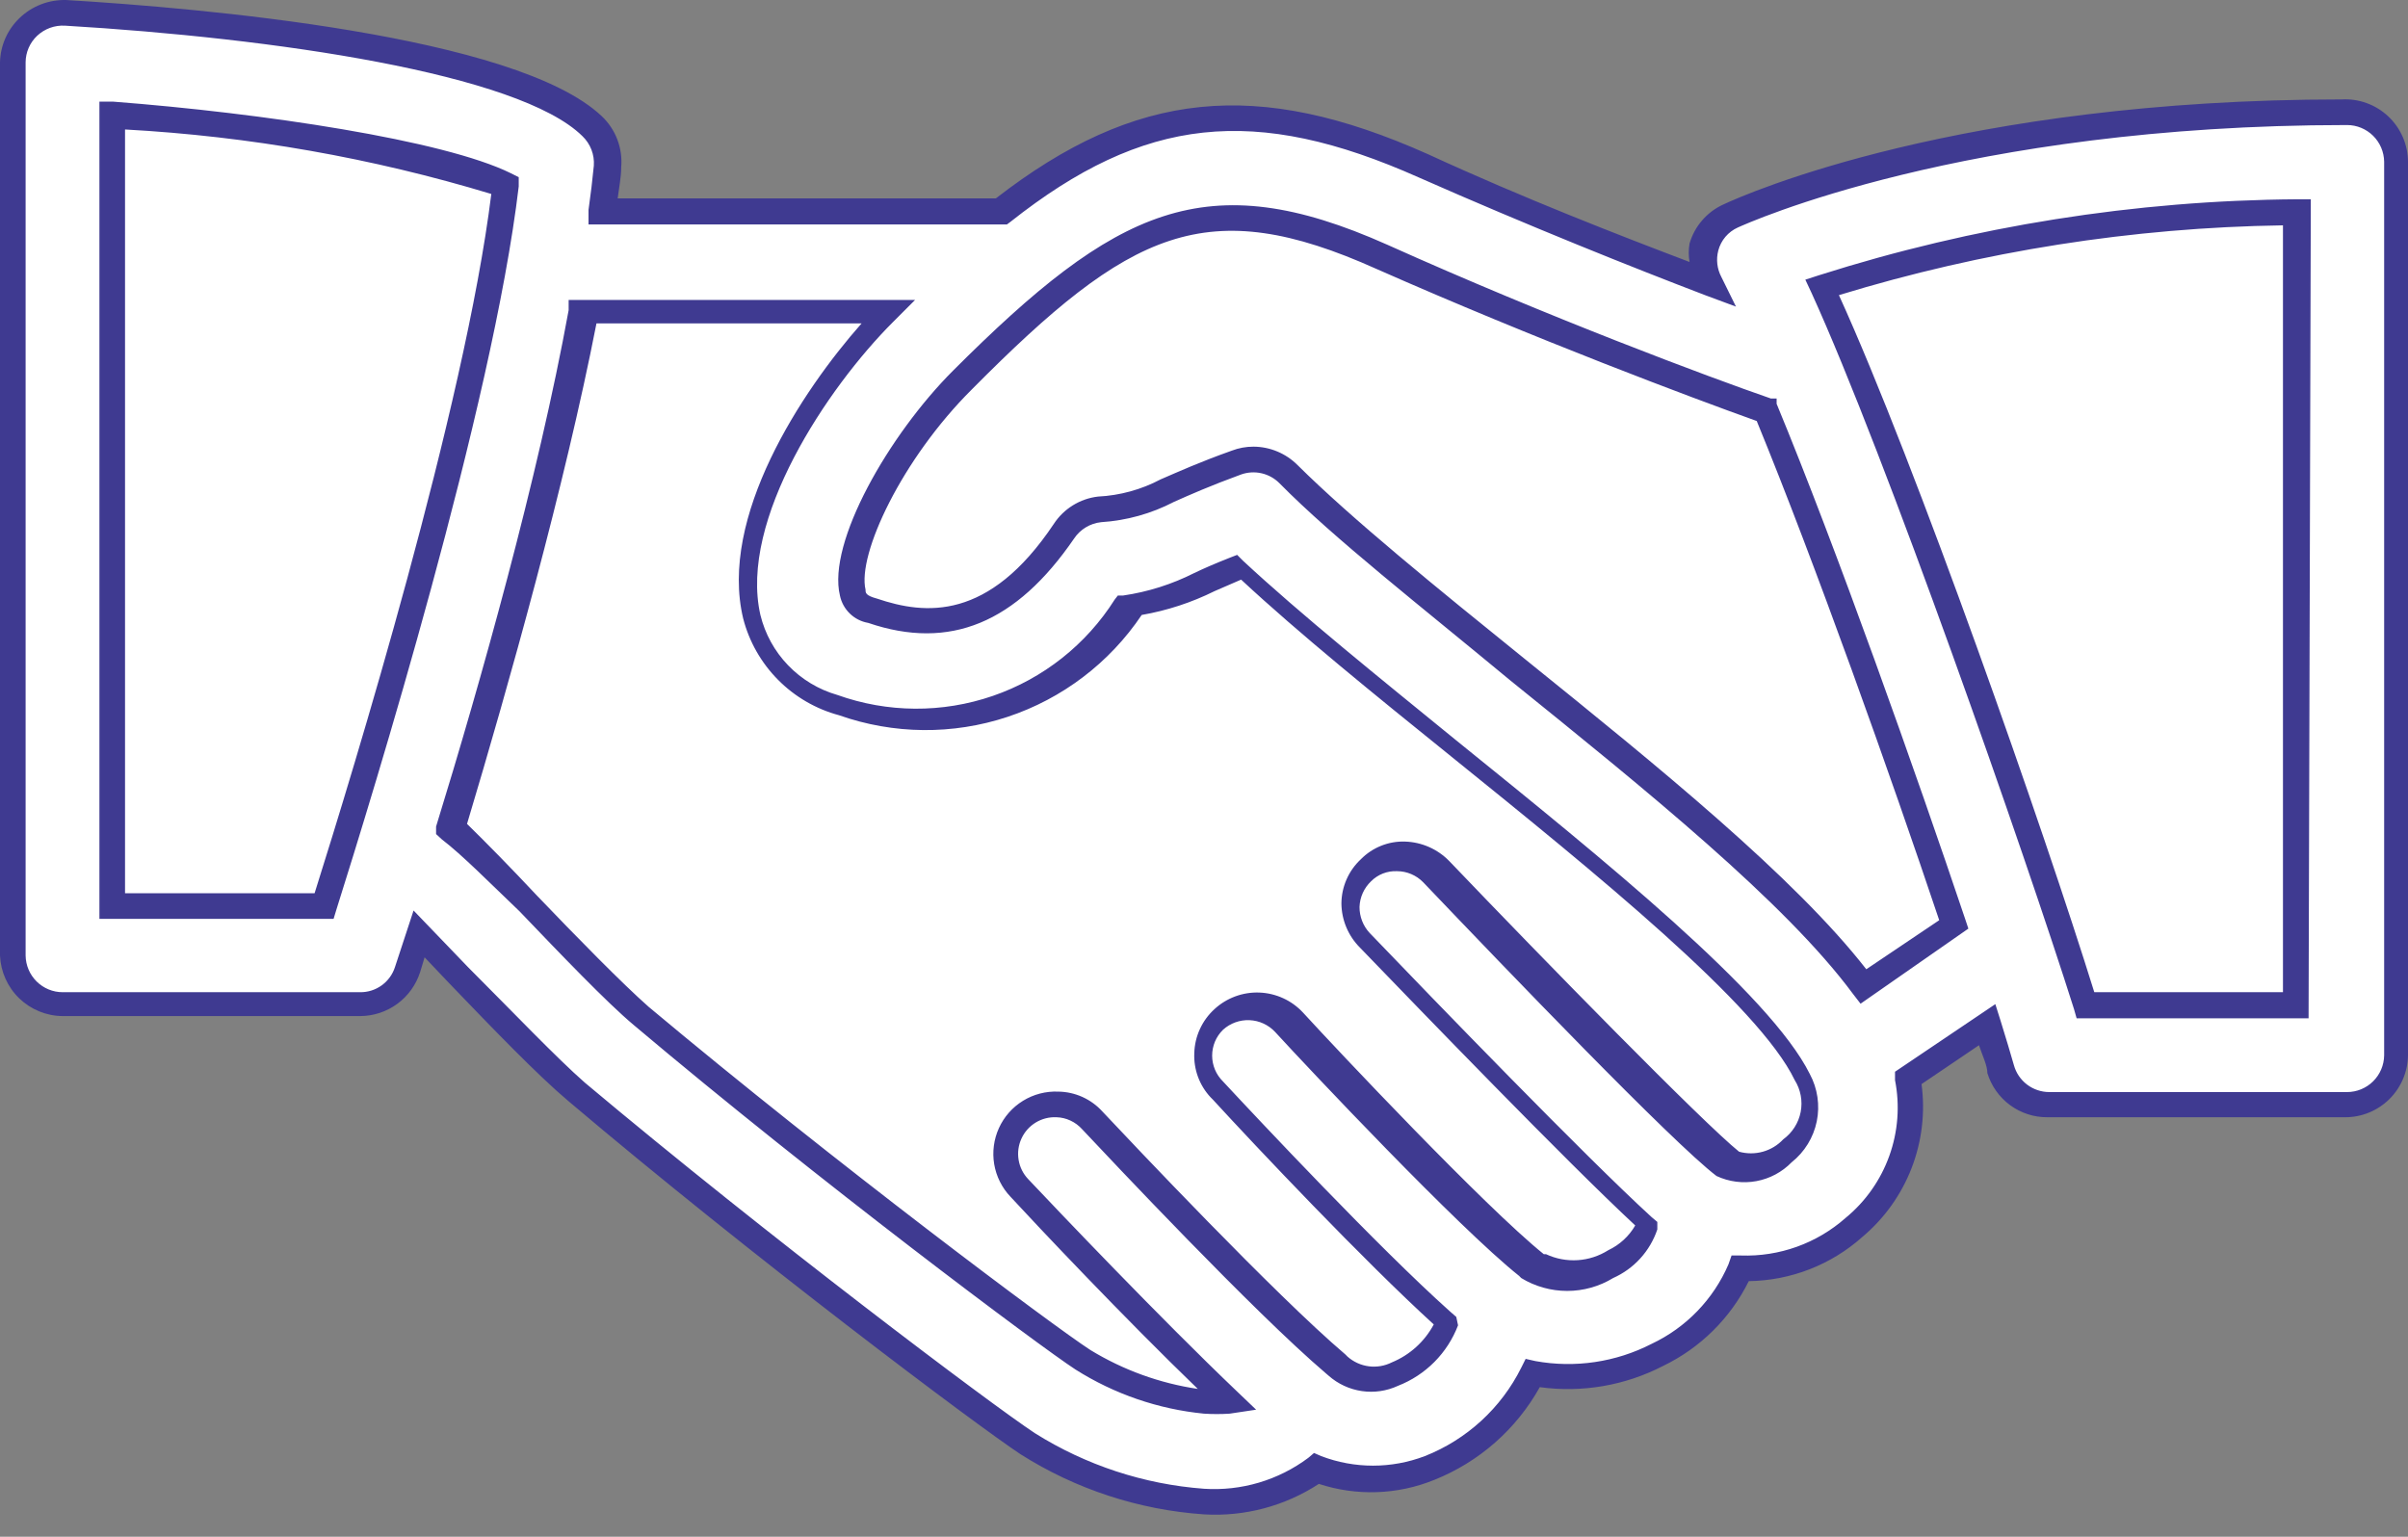
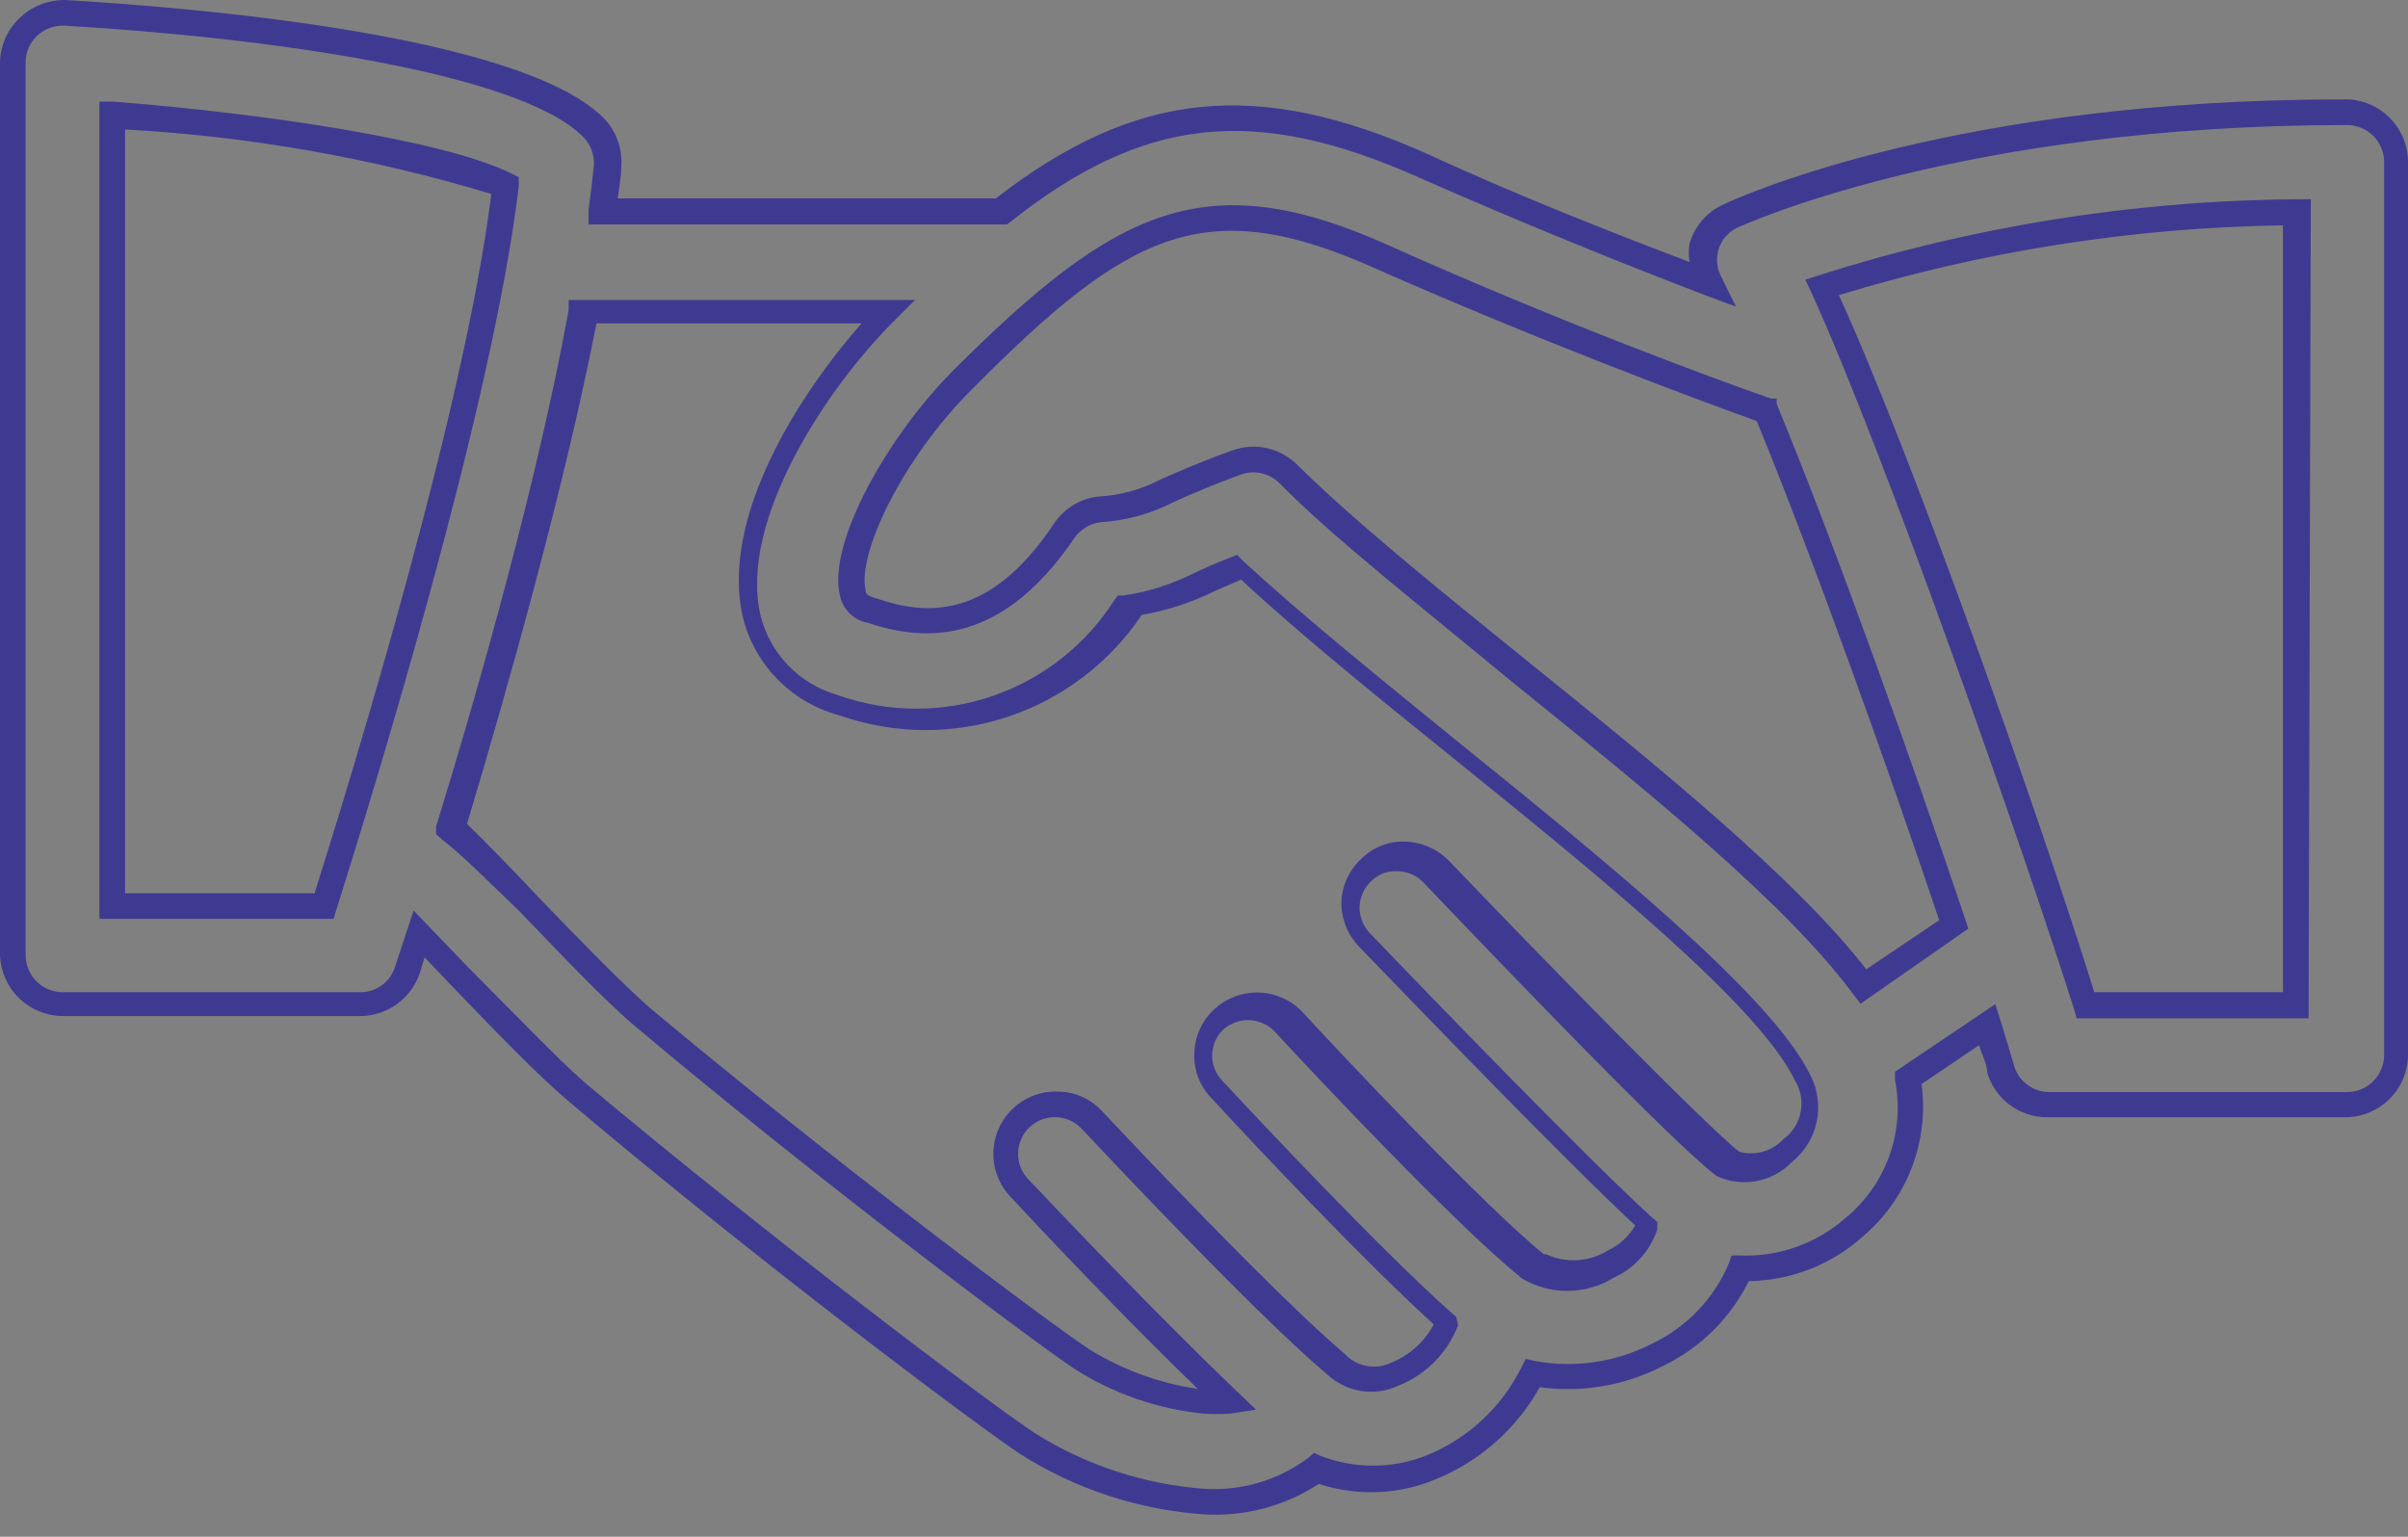
<svg xmlns="http://www.w3.org/2000/svg" width="94" height="60" viewBox="0 0 94 60" fill="none">
  <rect x="0" y="0" width="94" height="60" fill="#808080" stroke="none" />
-   <path d="M1.811 2.606C1.811 2.606 -0.241 37.498 1.811 37.498H12.073C14.126 37.498 16.178 33.393 16.178 33.393C16.178 33.393 32.598 51.865 34.651 51.865C36.703 51.865 44.844 55.97 44.844 55.97H53.123L59.28 51.865L67.49 47.76C67.49 47.76 75.7 44.104 73.648 44.104C71.595 44.104 71.595 39.55 71.595 39.55L77.753 37.498L79.805 41.603H92.12C90.067 41.603 94.569 6.711 92.31 6.711C90.05 6.711 69.543 10.816 69.543 10.816L67.49 12.868C67.49 12.868 61.333 8.763 59.28 8.763C57.228 8.763 46.931 6.711 46.931 6.711L40.808 11.626H22.422L20.283 6.711L16.178 4.658C16.178 4.658 3.863 2.606 1.811 2.606Z" fill="white" />
-   <path d="M89.688 39.257H81.375C79.546 33.272 74.113 17.663 71.026 11.212C77.064 9.302 83.355 8.314 89.688 8.28V39.257ZM68.991 16.024C71.267 21.544 74.338 30.15 76.338 36.118L72.785 38.498C70.112 34.928 64.644 30.495 59.298 26.166C55.848 23.32 52.398 20.629 50.346 18.508C50.084 18.243 49.75 18.06 49.386 17.98C49.022 17.901 48.642 17.928 48.294 18.059C46.983 18.525 46.189 18.887 45.551 19.181C44.745 19.603 43.856 19.844 42.947 19.888C42.664 19.92 42.392 20.012 42.149 20.158C41.905 20.304 41.695 20.5 41.532 20.733C38.79 24.838 35.961 24.493 34.064 23.855C33.461 23.648 33.34 23.389 33.288 23.148C32.874 21.423 34.927 17.473 37.566 14.834C43.844 8.625 47.103 6.9 53.951 10.022C60.453 12.937 66.956 15.3 68.991 16.024ZM34.789 12.075C32.132 14.731 28.562 20.06 29.494 23.993C29.666 24.832 30.061 25.61 30.638 26.244C31.215 26.878 31.951 27.346 32.771 27.597C34.83 28.325 37.074 28.336 39.14 27.628C41.206 26.921 42.973 25.537 44.154 23.7C45.166 23.544 46.149 23.236 47.069 22.785C47.431 22.613 47.845 22.423 48.414 22.199C50.639 24.269 53.589 26.701 56.779 29.236C62.471 33.858 68.853 39.067 70.388 42.103C70.654 42.576 70.742 43.129 70.634 43.661C70.527 44.193 70.231 44.668 69.801 45C69.506 45.31 69.123 45.522 68.704 45.608C68.285 45.694 67.85 45.651 67.456 45.483C65.99 44.293 59.901 38.067 56.107 34.1C55.743 33.761 55.263 33.574 54.765 33.578C54.268 33.581 53.791 33.775 53.431 34.119C53.072 34.462 52.858 34.931 52.833 35.428C52.807 35.924 52.973 36.412 53.295 36.791C54.192 37.722 61.402 45.225 64.317 47.881C64.202 48.226 64.017 48.543 63.773 48.813C63.53 49.083 63.233 49.3 62.902 49.45C62.447 49.726 61.925 49.871 61.393 49.871C60.861 49.871 60.339 49.726 59.884 49.45C57.521 47.501 51.743 41.396 50.363 39.878C50.191 39.691 49.984 39.54 49.753 39.433C49.523 39.326 49.273 39.266 49.02 39.256C48.766 39.245 48.512 39.285 48.274 39.372C48.035 39.46 47.816 39.594 47.63 39.766C47.443 39.938 47.291 40.145 47.185 40.376C47.078 40.606 47.018 40.855 47.007 41.109C46.997 41.363 47.037 41.617 47.124 41.855C47.212 42.094 47.345 42.313 47.517 42.499C47.517 42.499 53.261 48.691 56.469 51.572C56.286 52.043 56.008 52.472 55.652 52.831C55.296 53.19 54.869 53.472 54.399 53.659C54.036 53.827 53.63 53.883 53.235 53.822C52.839 53.761 52.47 53.584 52.174 53.314C49.415 50.985 43.757 44.966 42.654 43.793C42.48 43.607 42.272 43.458 42.041 43.352C41.81 43.247 41.56 43.188 41.306 43.179C41.053 43.171 40.799 43.212 40.562 43.301C40.324 43.39 40.105 43.525 39.92 43.698C39.734 43.871 39.584 44.08 39.479 44.311C39.374 44.542 39.315 44.791 39.306 45.045C39.297 45.299 39.339 45.552 39.428 45.79C39.517 46.028 39.652 46.246 39.825 46.432C41.136 47.846 44.999 51.986 47.983 54.745C47.673 54.766 47.362 54.766 47.052 54.745C45.367 54.576 43.744 54.021 42.309 53.124C40.946 52.227 32.408 45.863 25.061 39.705C24.026 38.826 22.25 36.963 20.663 35.307C19.49 34.083 18.438 32.996 17.713 32.323C19.335 26.977 21.68 18.801 22.888 12.126L34.789 12.075ZM19.766 7.262C18.731 15.748 14.091 30.823 12.643 35.376H4.381V4.52C10.607 5.003 17.317 6.072 19.766 7.262ZM93.5 41.189V6.314C93.495 5.8 93.288 5.309 92.923 4.947C92.558 4.585 92.065 4.382 91.551 4.382C76.338 4.382 67.904 8.263 67.559 8.435C67.324 8.542 67.114 8.695 66.941 8.886C66.768 9.077 66.636 9.302 66.553 9.546C66.471 9.791 66.44 10.049 66.461 10.306C66.483 10.563 66.557 10.813 66.68 11.04C63.816 9.936 59.642 8.315 55.538 6.486C48.552 3.364 44.051 4.313 39.066 8.211H23.543C23.543 7.607 23.698 7.004 23.75 6.486C23.776 6.196 23.734 5.904 23.63 5.632C23.525 5.36 23.36 5.115 23.146 4.917C19.818 1.726 6.554 0.743 2.553 0.501C2.29 0.487 2.026 0.527 1.779 0.617C1.532 0.708 1.305 0.848 1.113 1.028C0.921 1.209 0.768 1.426 0.663 1.668C0.557 1.909 0.502 2.17 0.5 2.433V37.308C0.505 37.823 0.711 38.316 1.076 38.681C1.441 39.046 1.934 39.252 2.449 39.257H14.057C14.463 39.258 14.859 39.132 15.189 38.897C15.52 38.662 15.77 38.33 15.902 37.946L16.351 36.532L17.8 38.032C19.524 39.757 21.249 41.689 22.508 42.706C29.718 48.743 38.393 55.263 40.118 56.401C42.198 57.709 44.567 58.485 47.017 58.661C48.59 58.758 50.146 58.3 51.415 57.367C52.83 57.918 54.399 57.918 55.813 57.367C57.579 56.675 59.019 55.346 59.849 53.642C61.504 53.967 63.22 53.717 64.713 52.934C66.169 52.247 67.322 51.05 67.956 49.571C69.615 49.617 71.225 49.01 72.44 47.881C73.285 47.183 73.925 46.269 74.293 45.236C74.66 44.204 74.741 43.091 74.527 42.017L77.615 39.947C77.822 40.637 78.011 41.24 78.132 41.672C78.248 42.077 78.492 42.434 78.828 42.689C79.164 42.944 79.573 43.083 79.995 43.086H91.62C92.134 43.086 92.627 42.883 92.992 42.521C93.357 42.159 93.564 41.668 93.569 41.154" fill="white" />
-   <path d="M47 59.126C44.456 58.951 41.996 58.145 39.842 56.781C38.117 55.642 29.407 49.105 22.18 42.983C20.991 41.982 19.231 40.154 17.541 38.395L16.575 37.377L16.403 37.946C16.245 38.445 15.933 38.882 15.511 39.192C15.09 39.502 14.58 39.669 14.057 39.671H2.449C1.816 39.667 1.208 39.419 0.752 38.98C0.296 38.54 0.027 37.941 0 37.308V2.433C0.015 1.78 0.288 1.16 0.759 0.708C1.001 0.474 1.287 0.291 1.601 0.17C1.915 0.048 2.251 -0.009 2.587 0.001C7.761 0.312 20.145 1.364 23.491 4.537C23.759 4.79 23.966 5.099 24.097 5.443C24.228 5.786 24.281 6.154 24.25 6.521C24.25 6.918 24.164 7.331 24.112 7.745H38.876C44.327 3.52 49.07 3.037 55.745 6.021C59.487 7.745 63.23 9.194 65.955 10.229C65.912 9.99 65.912 9.744 65.955 9.505C66.052 9.173 66.219 8.865 66.446 8.603C66.672 8.341 66.952 8.131 67.266 7.987C68.18 7.556 76.545 3.882 91.413 3.882C91.744 3.863 92.076 3.912 92.388 4.026C92.701 4.139 92.986 4.315 93.228 4.543C93.47 4.77 93.663 5.044 93.796 5.349C93.929 5.653 93.998 5.982 94 6.314V41.189C93.995 41.835 93.735 42.454 93.277 42.909C92.818 43.365 92.197 43.621 91.551 43.621H79.926C79.401 43.625 78.889 43.459 78.466 43.148C78.044 42.837 77.733 42.398 77.58 41.896C77.58 41.603 77.391 41.223 77.252 40.809L75.01 42.327C75.159 43.436 75.025 44.564 74.621 45.608C74.217 46.651 73.556 47.575 72.699 48.295C71.478 49.385 69.903 49.997 68.266 50.02C67.551 51.465 66.373 52.631 64.92 53.331C63.44 54.097 61.759 54.386 60.108 54.159C59.191 55.804 57.736 57.083 55.986 57.781C54.551 58.364 52.956 58.419 51.484 57.936C50.156 58.803 48.584 59.221 47 59.126ZM16.144 35.549L18.283 37.774C20.007 39.498 21.732 41.309 22.836 42.275C30.028 48.312 38.669 54.814 40.394 55.953C42.386 57.206 44.654 57.952 47 58.126C48.457 58.222 49.901 57.794 51.071 56.919L51.295 56.729L51.571 56.85C52.876 57.349 54.319 57.349 55.624 56.85C57.26 56.203 58.599 54.975 59.384 53.4L59.556 53.055L59.936 53.141C61.481 53.422 63.075 53.186 64.472 52.469C65.818 51.835 66.885 50.731 67.473 49.364L67.594 49.019H67.956C69.456 49.072 70.919 48.547 72.044 47.553C72.822 46.914 73.412 46.077 73.752 45.129C74.093 44.182 74.17 43.16 73.975 42.172V41.844L77.891 39.205L78.098 39.861C78.305 40.533 78.494 41.154 78.615 41.585C78.698 41.888 78.878 42.154 79.127 42.344C79.377 42.534 79.681 42.637 79.995 42.638H91.62C92.001 42.638 92.367 42.487 92.638 42.219C92.909 41.951 93.064 41.587 93.069 41.206V6.314C93.064 5.933 92.909 5.569 92.638 5.301C92.367 5.033 92.001 4.882 91.62 4.882C76.649 4.882 68.18 8.729 67.835 8.884C67.65 8.967 67.486 9.091 67.354 9.246C67.223 9.401 67.128 9.584 67.076 9.781C66.985 10.129 67.028 10.498 67.197 10.816L67.766 11.971L66.559 11.523C63.799 10.47 59.66 8.815 55.4 6.935C48.983 4.072 44.654 4.537 39.446 8.66L39.307 8.763H22.974V8.194C23.06 7.59 23.129 7.004 23.181 6.469C23.196 6.255 23.164 6.041 23.087 5.841C23.009 5.641 22.888 5.461 22.733 5.313C20.249 2.864 10.659 1.484 2.535 1.002C2.337 0.991 2.138 1.02 1.951 1.088C1.765 1.156 1.594 1.262 1.449 1.398C1.308 1.531 1.195 1.692 1.118 1.87C1.041 2.048 1.001 2.239 1 2.433V37.308C1.005 37.689 1.16 38.053 1.431 38.321C1.702 38.589 2.068 38.74 2.449 38.739H14.057C14.359 38.743 14.655 38.649 14.9 38.472C15.145 38.295 15.327 38.044 15.419 37.756L16.144 35.549ZM47 55.194C45.215 55.019 43.496 54.428 41.981 53.469C40.601 52.572 32.012 46.156 24.733 40.016C23.664 39.119 21.87 37.239 20.283 35.583C19.145 34.497 18.041 33.376 17.248 32.772L17.023 32.565V32.272C18.748 26.683 21.008 18.646 22.198 12.109V11.712H35.72L34.858 12.575C32.305 15.127 28.838 20.302 29.683 24.01C29.864 24.749 30.236 25.427 30.764 25.975C31.291 26.523 31.953 26.922 32.684 27.132C34.644 27.835 36.785 27.849 38.755 27.171C40.724 26.494 42.403 25.166 43.516 23.406L43.637 23.251H43.844C44.811 23.11 45.749 22.813 46.621 22.372C46.983 22.199 47.414 22.009 47.983 21.785L48.294 21.664L48.518 21.889C50.76 23.976 53.865 26.476 56.848 28.908C62.609 33.565 69.094 38.809 70.647 41.93C70.952 42.497 71.049 43.153 70.92 43.784C70.79 44.414 70.444 44.979 69.939 45.38C69.567 45.763 69.084 46.02 68.559 46.116C68.033 46.212 67.491 46.141 67.007 45.915C65.283 44.604 58.797 37.843 55.555 34.445C55.422 34.309 55.264 34.201 55.089 34.127C54.915 34.053 54.727 34.014 54.537 34.014C54.349 34.005 54.162 34.036 53.986 34.104C53.811 34.172 53.652 34.277 53.52 34.41C53.245 34.672 53.084 35.031 53.071 35.411C53.069 35.788 53.211 36.152 53.468 36.428C55.952 39.016 61.885 45.156 64.472 47.519L64.696 47.708V48.002C64.555 48.42 64.33 48.804 64.033 49.131C63.736 49.458 63.374 49.719 62.971 49.899C62.431 50.228 61.81 50.402 61.178 50.402C60.545 50.402 59.924 50.228 59.384 49.899L59.298 49.813V49.726C59.294 49.755 59.294 49.784 59.298 49.813C56.917 47.915 51.088 41.723 49.777 40.292C49.517 40.013 49.158 39.847 48.777 39.831C48.396 39.815 48.024 39.949 47.742 40.206C47.608 40.337 47.501 40.494 47.428 40.667C47.356 40.841 47.318 41.027 47.318 41.215C47.318 41.402 47.356 41.588 47.428 41.762C47.501 41.935 47.608 42.092 47.742 42.224C49.121 43.707 53.813 48.709 56.59 51.192L56.848 51.417L56.917 51.744C56.713 52.28 56.399 52.767 55.995 53.174C55.591 53.581 55.106 53.899 54.572 54.107C54.131 54.311 53.64 54.383 53.159 54.312C52.678 54.242 52.228 54.033 51.864 53.711L51.743 53.607C48.949 51.227 43.343 45.259 42.24 44.086C42.113 43.945 41.959 43.831 41.787 43.751C41.615 43.67 41.429 43.626 41.239 43.621C40.954 43.608 40.672 43.68 40.428 43.829C40.185 43.978 39.991 44.196 39.873 44.456C39.754 44.715 39.716 45.004 39.763 45.286C39.809 45.567 39.939 45.828 40.135 46.035C41.291 47.26 45.31 51.486 48.276 54.314L49.035 55.039L48 55.194C47.667 55.215 47.333 55.215 47 55.194ZM18.231 32.168C18.955 32.875 19.956 33.893 20.956 34.962C22.526 36.601 24.302 38.412 25.32 39.309C32.633 45.432 41.153 51.796 42.567 52.71C43.849 53.492 45.274 54.008 46.758 54.228C43.878 51.451 40.48 47.846 39.446 46.725C39.112 46.374 38.891 45.932 38.81 45.454C38.73 44.977 38.794 44.486 38.994 44.045C39.194 43.604 39.521 43.233 39.934 42.979C40.346 42.725 40.825 42.6 41.308 42.62C41.634 42.624 41.955 42.695 42.252 42.828C42.548 42.962 42.815 43.155 43.033 43.396C44.137 44.569 49.777 50.554 52.519 52.883L52.605 52.969C52.838 53.174 53.126 53.305 53.434 53.345C53.741 53.385 54.053 53.332 54.33 53.193C55.032 52.905 55.612 52.38 55.969 51.71C53.226 49.209 49.07 44.811 47.345 42.931L47.259 42.844C47.043 42.614 46.876 42.342 46.766 42.046C46.657 41.75 46.607 41.435 46.621 41.12C46.629 40.794 46.704 40.472 46.841 40.176C46.977 39.88 47.172 39.614 47.414 39.395C47.891 38.958 48.521 38.727 49.167 38.753C49.813 38.779 50.423 39.059 50.864 39.533C52.174 40.965 57.969 47.122 60.264 48.967H60.35C60.736 49.148 61.16 49.228 61.586 49.201C62.011 49.174 62.422 49.04 62.782 48.812C63.222 48.605 63.589 48.268 63.834 47.846C61.109 45.311 55.451 39.447 53.088 36.998C52.63 36.54 52.37 35.92 52.364 35.273C52.367 34.949 52.435 34.629 52.566 34.332C52.696 34.035 52.886 33.769 53.123 33.548C53.347 33.32 53.616 33.141 53.913 33.022C54.21 32.903 54.528 32.847 54.848 32.858C55.499 32.878 56.117 33.15 56.572 33.617C60.333 37.549 66.455 43.81 67.887 44.966C68.191 45.051 68.513 45.051 68.817 44.966C69.121 44.881 69.396 44.714 69.612 44.483C69.965 44.226 70.208 43.845 70.292 43.416C70.375 42.987 70.292 42.542 70.06 42.172C68.663 39.257 62.282 34.083 56.642 29.529C53.692 27.149 50.691 24.717 48.449 22.63L47.414 23.079C46.516 23.525 45.557 23.839 44.568 24.01C43.312 25.88 41.469 27.28 39.331 27.989C37.192 28.698 34.878 28.675 32.753 27.925C31.851 27.683 31.029 27.206 30.372 26.542C29.714 25.879 29.244 25.052 29.011 24.148C28.062 20.198 31.27 15.3 33.633 12.627H23.284C22.043 18.974 19.869 26.701 18.231 32.168ZM90.119 39.757H81.064L80.961 39.395C79.046 33.341 73.596 17.749 70.716 11.436L70.474 10.919L71.009 10.746C77.051 8.824 83.348 7.824 89.688 7.78H90.206L90.119 39.757ZM81.754 38.739H89.119V8.798C83.242 8.886 77.406 9.804 71.785 11.523C74.786 18.111 79.805 32.461 81.754 38.739ZM72.63 39.188L72.337 38.809C69.698 35.238 64.231 30.823 58.953 26.563C55.503 23.7 52.054 21.009 49.949 18.87C49.758 18.676 49.515 18.54 49.249 18.479C48.984 18.418 48.706 18.434 48.449 18.525C47.224 18.974 46.448 19.319 45.827 19.595C44.944 20.055 43.975 20.325 42.981 20.388C42.77 20.411 42.566 20.48 42.384 20.59C42.202 20.7 42.047 20.849 41.929 21.026C39.67 24.32 37.083 25.407 33.892 24.32C33.621 24.274 33.372 24.147 33.175 23.956C32.978 23.765 32.843 23.52 32.788 23.251C32.288 21.181 34.702 16.973 37.203 14.472C43.568 8.108 47.086 6.4 54.158 9.556C60.453 12.385 66.731 14.731 69.129 15.559H69.353V15.766C71.681 21.388 74.786 30.15 76.718 35.894L76.838 36.256L72.63 39.188ZM48.932 17.439C49.58 17.442 50.2 17.703 50.657 18.163C52.761 20.25 56.072 22.941 59.574 25.769C64.748 29.943 70.043 34.238 72.854 37.843L75.7 35.928C73.803 30.271 70.836 21.94 68.577 16.438C66.024 15.524 59.953 13.247 53.744 10.505C47.103 7.521 44.12 8.97 37.945 15.196C35.203 17.922 33.461 21.647 33.788 23.027C33.788 23.148 33.788 23.251 34.237 23.372C36.117 24.01 38.6 24.252 41.136 20.457C41.328 20.163 41.581 19.916 41.879 19.731C42.177 19.546 42.512 19.429 42.861 19.388C43.717 19.346 44.553 19.116 45.31 18.715C46.034 18.404 46.828 18.042 48.087 17.594C48.356 17.491 48.643 17.438 48.932 17.439ZM13.022 35.876H3.881V3.968H4.415C10.245 4.417 17.317 5.469 19.938 6.762L20.249 6.918V7.28C19.231 15.869 14.54 31.047 13.126 35.532L13.022 35.876ZM4.881 34.876H12.28C13.781 30.116 18.145 15.904 19.179 7.573C14.531 6.166 9.731 5.321 4.881 5.055V34.876Z" fill="#3F3A91" />
+   <path d="M47 59.126C44.456 58.951 41.996 58.145 39.842 56.781C38.117 55.642 29.407 49.105 22.18 42.983C20.991 41.982 19.231 40.154 17.541 38.395L16.575 37.377L16.403 37.946C16.245 38.445 15.933 38.882 15.511 39.192C15.09 39.502 14.58 39.669 14.057 39.671H2.449C1.816 39.667 1.208 39.419 0.752 38.98C0.296 38.54 0.027 37.941 0 37.308V2.433C0.015 1.78 0.288 1.16 0.759 0.708C1.001 0.474 1.287 0.291 1.601 0.17C1.915 0.048 2.251 -0.009 2.587 0.001C7.761 0.312 20.145 1.364 23.491 4.537C23.759 4.79 23.966 5.099 24.097 5.443C24.228 5.786 24.281 6.154 24.25 6.521C24.25 6.918 24.164 7.331 24.112 7.745H38.876C44.327 3.52 49.07 3.037 55.745 6.021C59.487 7.745 63.23 9.194 65.955 10.229C65.912 9.99 65.912 9.744 65.955 9.505C66.052 9.173 66.219 8.865 66.446 8.603C66.672 8.341 66.952 8.131 67.266 7.987C68.18 7.556 76.545 3.882 91.413 3.882C91.744 3.863 92.076 3.912 92.388 4.026C92.701 4.139 92.986 4.315 93.228 4.543C93.47 4.77 93.663 5.044 93.796 5.349C93.929 5.653 93.998 5.982 94 6.314V41.189C93.995 41.835 93.735 42.454 93.277 42.909C92.818 43.365 92.197 43.621 91.551 43.621H79.926C79.401 43.625 78.889 43.459 78.466 43.148C78.044 42.837 77.733 42.398 77.58 41.896C77.58 41.603 77.391 41.223 77.252 40.809L75.01 42.327C75.159 43.436 75.025 44.564 74.621 45.608C74.217 46.651 73.556 47.575 72.699 48.295C71.478 49.385 69.903 49.997 68.266 50.02C67.551 51.465 66.373 52.631 64.92 53.331C63.44 54.097 61.759 54.386 60.108 54.159C59.191 55.804 57.736 57.083 55.986 57.781C54.551 58.364 52.956 58.419 51.484 57.936C50.156 58.803 48.584 59.221 47 59.126ZM16.144 35.549L18.283 37.774C20.007 39.498 21.732 41.309 22.836 42.275C30.028 48.312 38.669 54.814 40.394 55.953C42.386 57.206 44.654 57.952 47 58.126C48.457 58.222 49.901 57.794 51.071 56.919L51.295 56.729L51.571 56.85C52.876 57.349 54.319 57.349 55.624 56.85C57.26 56.203 58.599 54.975 59.384 53.4L59.556 53.055L59.936 53.141C61.481 53.422 63.075 53.186 64.472 52.469C65.818 51.835 66.885 50.731 67.473 49.364L67.594 49.019H67.956C69.456 49.072 70.919 48.547 72.044 47.553C72.822 46.914 73.412 46.077 73.752 45.129C74.093 44.182 74.17 43.16 73.975 42.172V41.844L77.891 39.205L78.098 39.861C78.305 40.533 78.494 41.154 78.615 41.585C78.698 41.888 78.878 42.154 79.127 42.344C79.377 42.534 79.681 42.637 79.995 42.638H91.62C92.001 42.638 92.367 42.487 92.638 42.219C92.909 41.951 93.064 41.587 93.069 41.206V6.314C93.064 5.933 92.909 5.569 92.638 5.301C92.367 5.033 92.001 4.882 91.62 4.882C76.649 4.882 68.18 8.729 67.835 8.884C67.65 8.967 67.486 9.091 67.354 9.246C67.223 9.401 67.128 9.584 67.076 9.781C66.985 10.129 67.028 10.498 67.197 10.816L67.766 11.971L66.559 11.523C63.799 10.47 59.66 8.815 55.4 6.935C48.983 4.072 44.654 4.537 39.446 8.66L39.307 8.763H22.974V8.194C23.06 7.59 23.129 7.004 23.181 6.469C23.196 6.255 23.164 6.041 23.087 5.841C23.009 5.641 22.888 5.461 22.733 5.313C20.249 2.864 10.659 1.484 2.535 1.002C2.337 0.991 2.138 1.02 1.951 1.088C1.765 1.156 1.594 1.262 1.449 1.398C1.308 1.531 1.195 1.692 1.118 1.87C1.041 2.048 1.001 2.239 1 2.433V37.308C1.005 37.689 1.16 38.053 1.431 38.321C1.702 38.589 2.068 38.74 2.449 38.739H14.057C14.359 38.743 14.655 38.649 14.9 38.472C15.145 38.295 15.327 38.044 15.419 37.756L16.144 35.549ZM47 55.194C45.215 55.019 43.496 54.428 41.981 53.469C40.601 52.572 32.012 46.156 24.733 40.016C23.664 39.119 21.87 37.239 20.283 35.583C19.145 34.497 18.041 33.376 17.248 32.772L17.023 32.565V32.272C18.748 26.683 21.008 18.646 22.198 12.109V11.712H35.72L34.858 12.575C32.305 15.127 28.838 20.302 29.683 24.01C29.864 24.749 30.236 25.427 30.764 25.975C31.291 26.523 31.953 26.922 32.684 27.132C34.644 27.835 36.785 27.849 38.755 27.171C40.724 26.494 42.403 25.166 43.516 23.406L43.637 23.251H43.844C44.811 23.11 45.749 22.813 46.621 22.372C46.983 22.199 47.414 22.009 47.983 21.785L48.294 21.664L48.518 21.889C50.76 23.976 53.865 26.476 56.848 28.908C62.609 33.565 69.094 38.809 70.647 41.93C70.952 42.497 71.049 43.153 70.92 43.784C70.79 44.414 70.444 44.979 69.939 45.38C69.567 45.763 69.084 46.02 68.559 46.116C68.033 46.212 67.491 46.141 67.007 45.915C65.283 44.604 58.797 37.843 55.555 34.445C55.422 34.309 55.264 34.201 55.089 34.127C54.915 34.053 54.727 34.014 54.537 34.014C54.349 34.005 54.162 34.036 53.986 34.104C53.811 34.172 53.652 34.277 53.52 34.41C53.245 34.672 53.084 35.031 53.071 35.411C53.069 35.788 53.211 36.152 53.468 36.428C55.952 39.016 61.885 45.156 64.472 47.519L64.696 47.708V48.002C64.555 48.42 64.33 48.804 64.033 49.131C63.736 49.458 63.374 49.719 62.971 49.899C62.431 50.228 61.81 50.402 61.178 50.402C60.545 50.402 59.924 50.228 59.384 49.899L59.298 49.813V49.726C59.294 49.755 59.294 49.784 59.298 49.813C56.917 47.915 51.088 41.723 49.777 40.292C49.517 40.013 49.158 39.847 48.777 39.831C48.396 39.815 48.024 39.949 47.742 40.206C47.608 40.337 47.501 40.494 47.428 40.667C47.356 40.841 47.318 41.027 47.318 41.215C47.318 41.402 47.356 41.588 47.428 41.762C47.501 41.935 47.608 42.092 47.742 42.224C49.121 43.707 53.813 48.709 56.59 51.192L56.848 51.417L56.917 51.744C56.713 52.28 56.399 52.767 55.995 53.174C55.591 53.581 55.106 53.899 54.572 54.107C54.131 54.311 53.64 54.383 53.159 54.312C52.678 54.242 52.228 54.033 51.864 53.711L51.743 53.607C48.949 51.227 43.343 45.259 42.24 44.086C42.113 43.945 41.959 43.831 41.787 43.751C41.615 43.67 41.429 43.626 41.239 43.621C40.954 43.608 40.672 43.68 40.428 43.829C40.185 43.978 39.991 44.196 39.873 44.456C39.754 44.715 39.716 45.004 39.763 45.286C39.809 45.567 39.939 45.828 40.135 46.035C41.291 47.26 45.31 51.486 48.276 54.314L49.035 55.039L48 55.194C47.667 55.215 47.333 55.215 47 55.194ZM18.231 32.168C18.955 32.875 19.956 33.893 20.956 34.962C22.526 36.601 24.302 38.412 25.32 39.309C32.633 45.432 41.153 51.796 42.567 52.71C43.849 53.492 45.274 54.008 46.758 54.228C43.878 51.451 40.48 47.846 39.446 46.725C39.112 46.374 38.891 45.932 38.81 45.454C38.73 44.977 38.794 44.486 38.994 44.045C39.194 43.604 39.521 43.233 39.934 42.979C40.346 42.725 40.825 42.6 41.308 42.62C41.634 42.624 41.955 42.695 42.252 42.828C42.548 42.962 42.815 43.155 43.033 43.396C44.137 44.569 49.777 50.554 52.519 52.883L52.605 52.969C52.838 53.174 53.126 53.305 53.434 53.345C53.741 53.385 54.053 53.332 54.33 53.193C55.032 52.905 55.612 52.38 55.969 51.71C53.226 49.209 49.07 44.811 47.345 42.931L47.259 42.844C47.043 42.614 46.876 42.342 46.766 42.046C46.657 41.75 46.607 41.435 46.621 41.12C46.629 40.794 46.704 40.472 46.841 40.176C46.977 39.88 47.172 39.614 47.414 39.395C47.891 38.958 48.521 38.727 49.167 38.753C49.813 38.779 50.423 39.059 50.864 39.533C52.174 40.965 57.969 47.122 60.264 48.967H60.35C60.736 49.148 61.16 49.228 61.586 49.201C62.011 49.174 62.422 49.04 62.782 48.812C63.222 48.605 63.589 48.268 63.834 47.846C61.109 45.311 55.451 39.447 53.088 36.998C52.63 36.54 52.37 35.92 52.364 35.273C52.367 34.949 52.435 34.629 52.566 34.332C52.696 34.035 52.886 33.769 53.123 33.548C53.347 33.32 53.616 33.141 53.913 33.022C54.21 32.903 54.528 32.847 54.848 32.858C55.499 32.878 56.117 33.15 56.572 33.617C60.333 37.549 66.455 43.81 67.887 44.966C68.191 45.051 68.513 45.051 68.817 44.966C69.121 44.881 69.396 44.714 69.612 44.483C69.965 44.226 70.208 43.845 70.292 43.416C70.375 42.987 70.292 42.542 70.06 42.172C68.663 39.257 62.282 34.083 56.642 29.529C53.692 27.149 50.691 24.717 48.449 22.63L47.414 23.079C46.516 23.525 45.557 23.839 44.568 24.01C43.312 25.88 41.469 27.28 39.331 27.989C37.192 28.698 34.878 28.675 32.753 27.925C31.851 27.683 31.029 27.206 30.372 26.542C29.714 25.879 29.244 25.052 29.011 24.148C28.062 20.198 31.27 15.3 33.633 12.627H23.284C22.043 18.974 19.869 26.701 18.231 32.168ZM90.119 39.757H81.064L80.961 39.395C79.046 33.341 73.596 17.749 70.716 11.436L70.474 10.919L71.009 10.746C77.051 8.824 83.348 7.824 89.688 7.78H90.206L90.119 39.757ZM81.754 38.739H89.119V8.798C83.242 8.886 77.406 9.804 71.785 11.523C74.786 18.111 79.805 32.461 81.754 38.739M72.63 39.188L72.337 38.809C69.698 35.238 64.231 30.823 58.953 26.563C55.503 23.7 52.054 21.009 49.949 18.87C49.758 18.676 49.515 18.54 49.249 18.479C48.984 18.418 48.706 18.434 48.449 18.525C47.224 18.974 46.448 19.319 45.827 19.595C44.944 20.055 43.975 20.325 42.981 20.388C42.77 20.411 42.566 20.48 42.384 20.59C42.202 20.7 42.047 20.849 41.929 21.026C39.67 24.32 37.083 25.407 33.892 24.32C33.621 24.274 33.372 24.147 33.175 23.956C32.978 23.765 32.843 23.52 32.788 23.251C32.288 21.181 34.702 16.973 37.203 14.472C43.568 8.108 47.086 6.4 54.158 9.556C60.453 12.385 66.731 14.731 69.129 15.559H69.353V15.766C71.681 21.388 74.786 30.15 76.718 35.894L76.838 36.256L72.63 39.188ZM48.932 17.439C49.58 17.442 50.2 17.703 50.657 18.163C52.761 20.25 56.072 22.941 59.574 25.769C64.748 29.943 70.043 34.238 72.854 37.843L75.7 35.928C73.803 30.271 70.836 21.94 68.577 16.438C66.024 15.524 59.953 13.247 53.744 10.505C47.103 7.521 44.12 8.97 37.945 15.196C35.203 17.922 33.461 21.647 33.788 23.027C33.788 23.148 33.788 23.251 34.237 23.372C36.117 24.01 38.6 24.252 41.136 20.457C41.328 20.163 41.581 19.916 41.879 19.731C42.177 19.546 42.512 19.429 42.861 19.388C43.717 19.346 44.553 19.116 45.31 18.715C46.034 18.404 46.828 18.042 48.087 17.594C48.356 17.491 48.643 17.438 48.932 17.439ZM13.022 35.876H3.881V3.968H4.415C10.245 4.417 17.317 5.469 19.938 6.762L20.249 6.918V7.28C19.231 15.869 14.54 31.047 13.126 35.532L13.022 35.876ZM4.881 34.876H12.28C13.781 30.116 18.145 15.904 19.179 7.573C14.531 6.166 9.731 5.321 4.881 5.055V34.876Z" fill="#3F3A91" />
</svg>